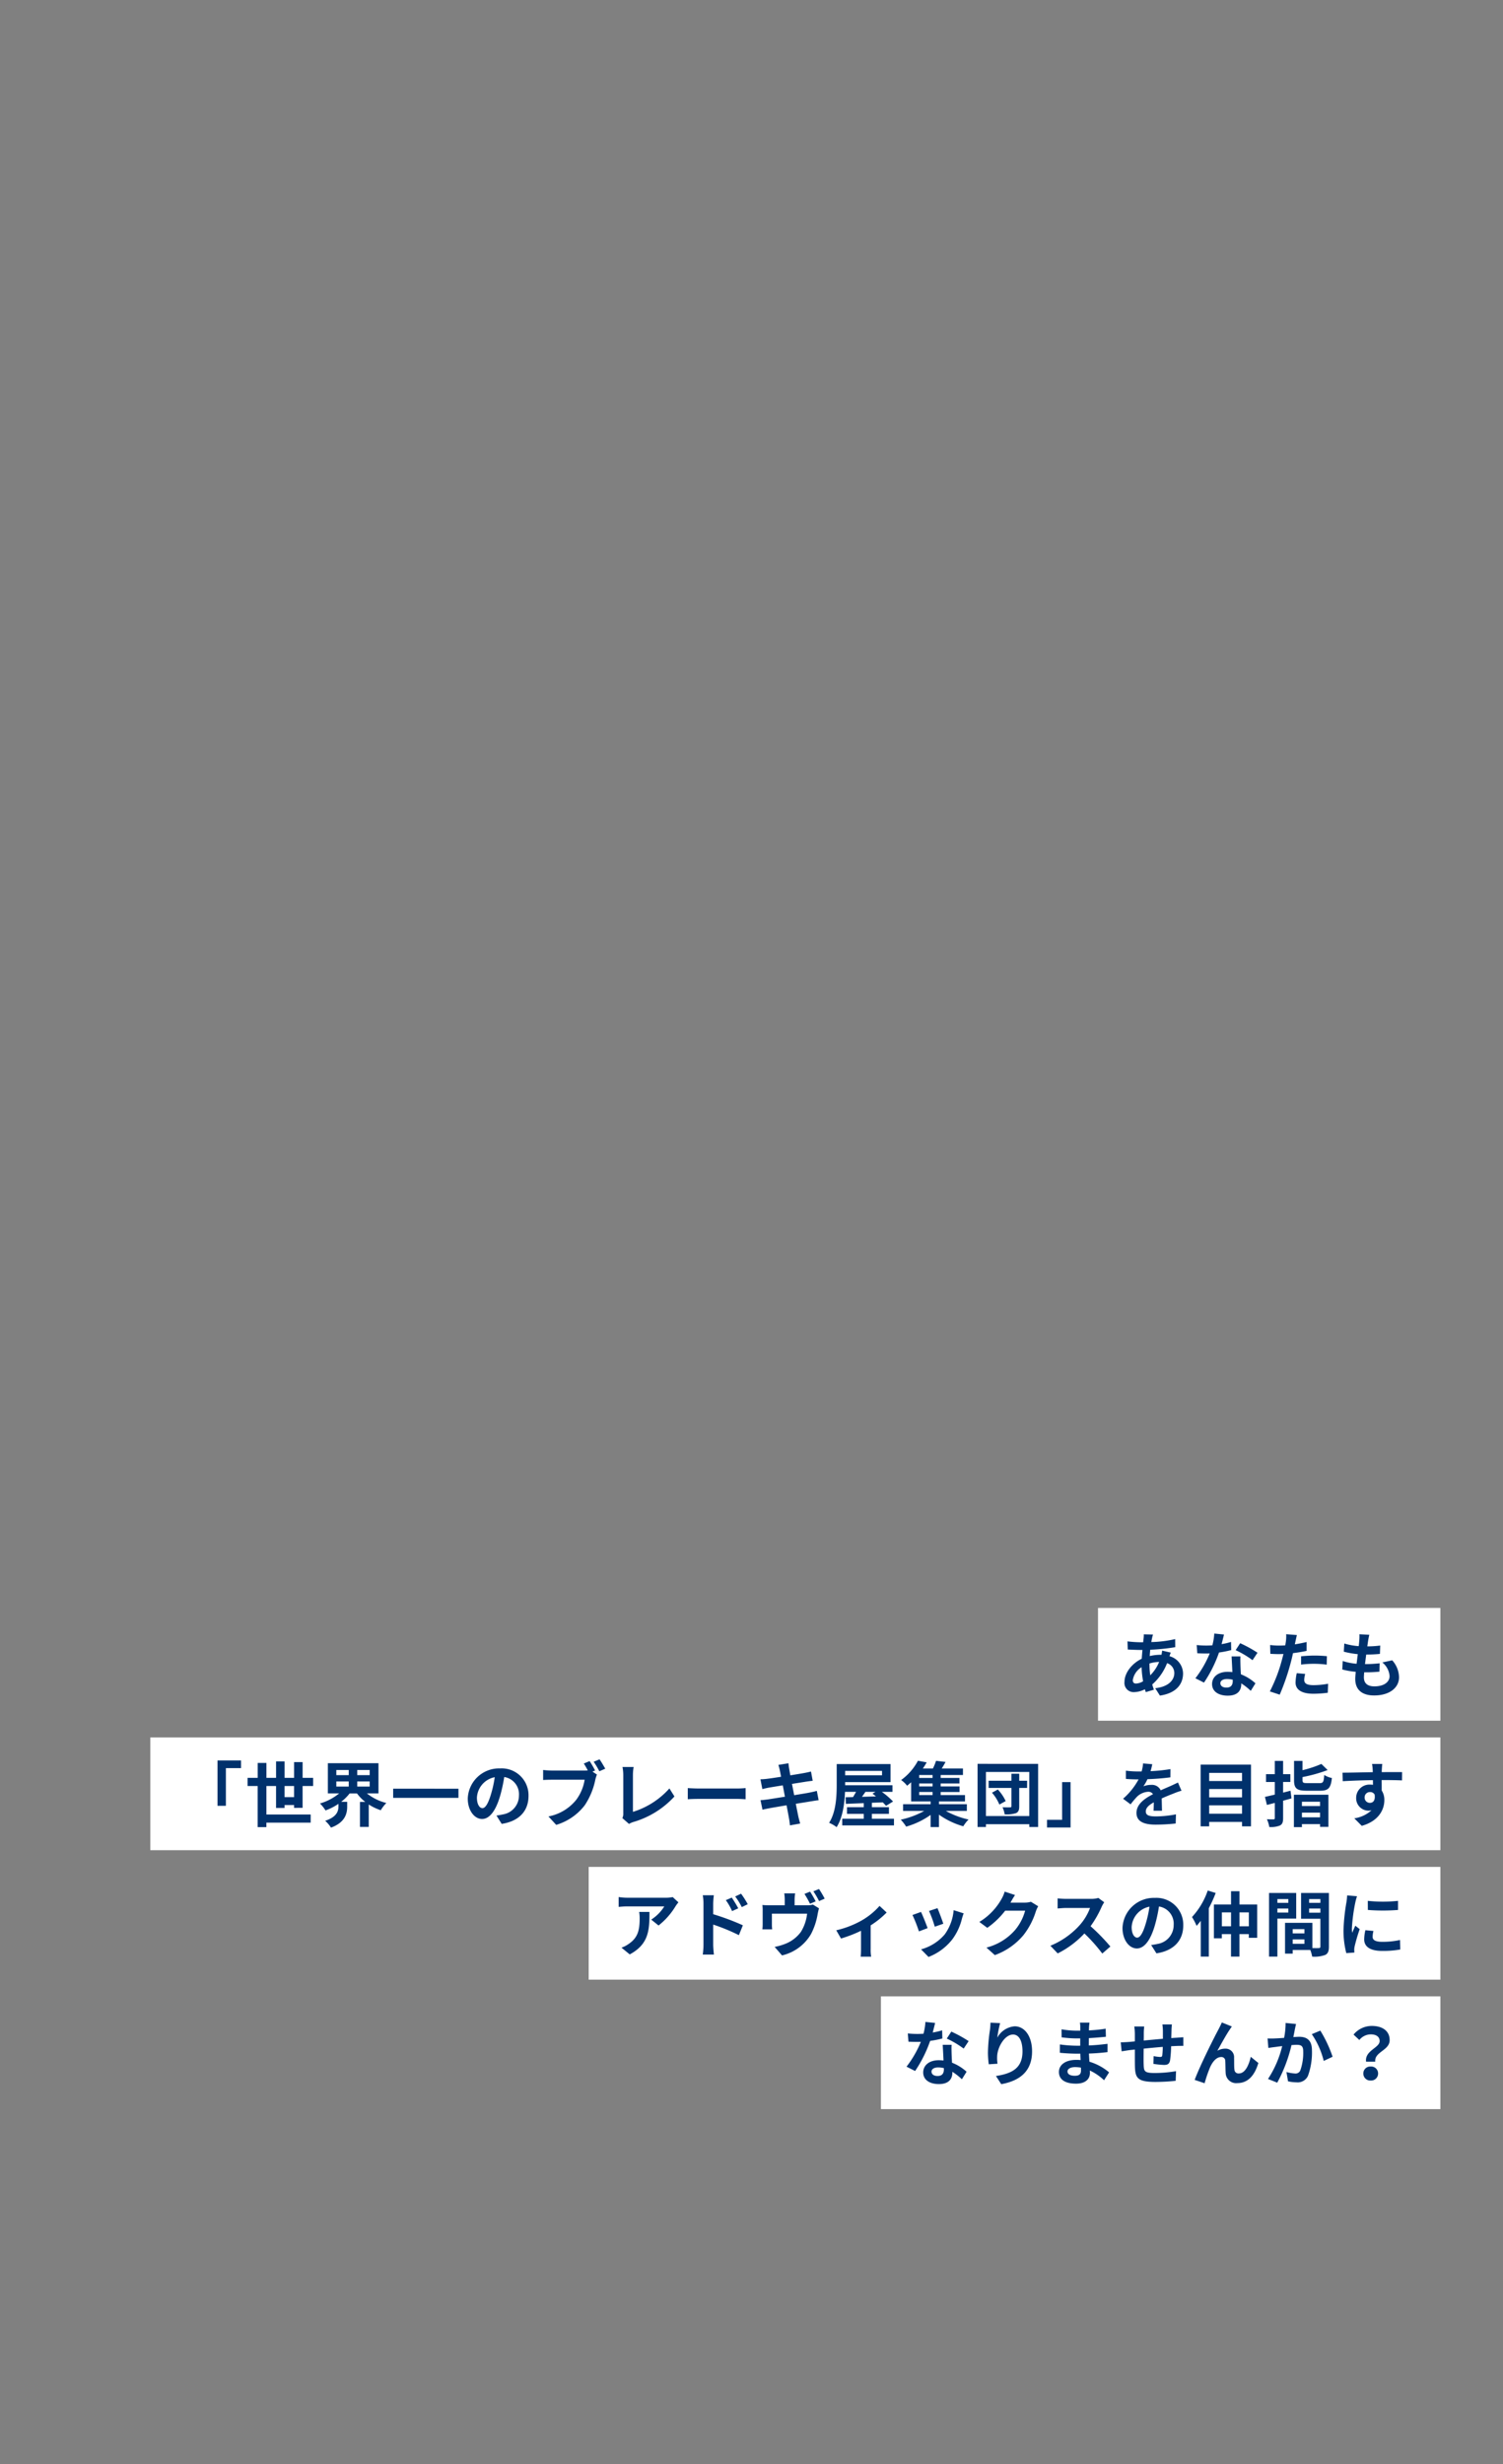
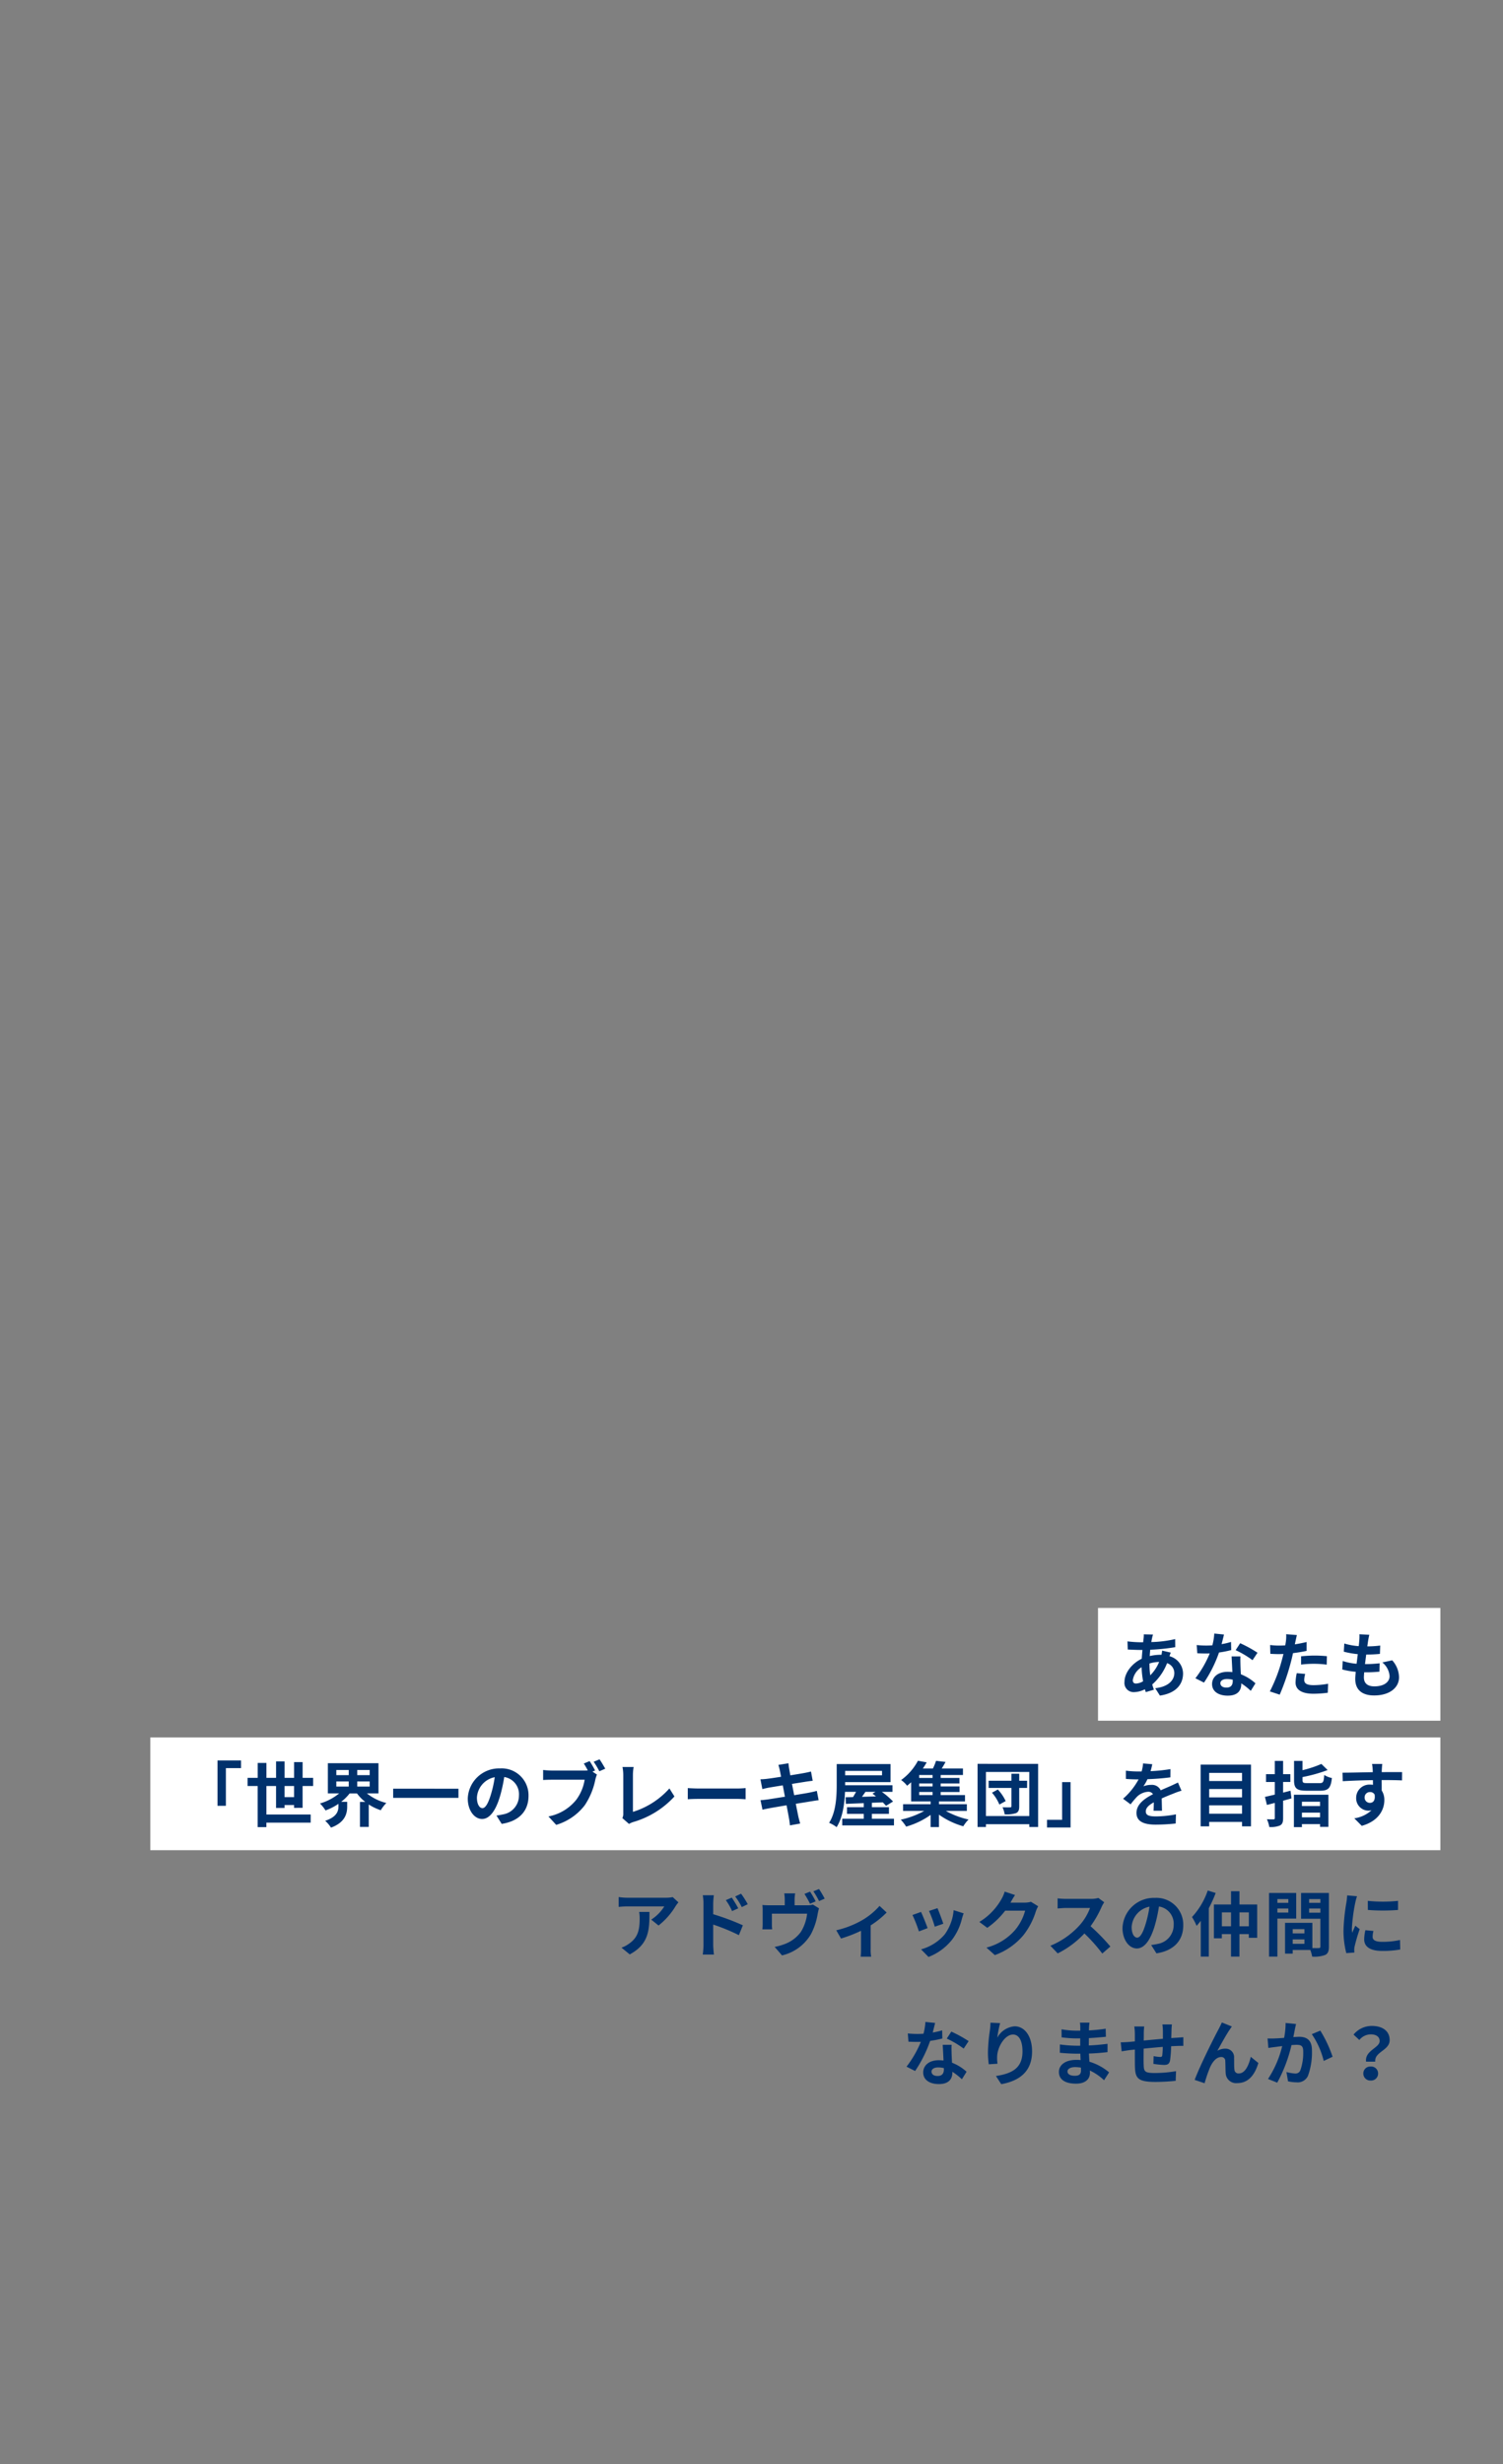
<svg xmlns="http://www.w3.org/2000/svg" width="360" height="590" viewBox="0 0 360 590">
  <rect x="0" y="0" width="360" height="590" fill="#808080" stroke="none" />
  <defs>
    <clipPath id="a">
      <rect width="360" height="590" transform="translate(2051 18393)" fill="#fff" stroke="#707070" stroke-width="1" />
    </clipPath>
  </defs>
  <g transform="translate(-2051 -18393)" clip-path="url(#a)">
-     <rect width="27" height="204" transform="translate(2396 18840) rotate(90)" fill="#fff" />
    <path d="M-183.906-9.214a9.423,9.423,0,0,1,.119,1.53c0,2.788-.408,4.59-2.567,6.086a6.717,6.717,0,0,1-1.785.935l1.972,1.615c4.641-2.482,4.726-5.95,4.726-10.166Zm8.041-3.553a8.469,8.469,0,0,1-1.717.153h-9.163a13.477,13.477,0,0,1-2.074-.17v2.363c.8-.068,1.36-.119,2.074-.119h8.857a10.11,10.11,0,0,1-3.128,3.162l1.751,1.411a17.106,17.106,0,0,0,4.1-4.658,8.56,8.56,0,0,1,.663-.884Zm17.969,1.7a22.516,22.516,0,0,0-1.6-2.516l-1.411.663a15.917,15.917,0,0,1,1.581,2.55Zm-2.278.986c-.391-.765-1.071-1.853-1.547-2.567l-1.428.612a13.851,13.851,0,0,1,1.5,2.618Zm-6-1.071a18.49,18.49,0,0,1,.153-2.057h-2.652a12,12,0,0,1,.17,2.057v9.775a18.41,18.41,0,0,1-.17,2.363h2.669c-.085-.7-.17-1.887-.17-2.363V-6.188a45.543,45.543,0,0,1,6.154,2.533l.952-2.363a59.142,59.142,0,0,0-7.106-2.652Zm24.548-.595a24.89,24.89,0,0,0-1.343-2.329l-1.343.544a23.2,23.2,0,0,1,1.326,2.363Zm-5.049.935V-12.1a10.018,10.018,0,0,1,.136-1.564h-2.618a9.685,9.685,0,0,1,.119,1.564v1.292h-3.621c-.646,0-1.156-.017-1.734-.068a10.526,10.526,0,0,1,.068,1.445v2.958a12.969,12.969,0,0,1-.068,1.428h2.346a10.035,10.035,0,0,1-.068-1.258v-2.5h8.432a10.368,10.368,0,0,1-1.5,4.386,8.455,8.455,0,0,1-3.859,2.89,13.045,13.045,0,0,1-2.414.68l1.768,2.04a10.874,10.874,0,0,0,6.936-5.1,15.971,15.971,0,0,0,1.6-4.828c.068-.323.2-.969.323-1.343l-1.462-.9a4.4,4.4,0,0,1-1.411.17Zm4.5-3.332a19.836,19.836,0,0,1,1.36,2.329l1.343-.578a22.616,22.616,0,0,0-1.36-2.312Zm15.844,3.485A16.922,16.922,0,0,1-130.7-7.123a22.7,22.7,0,0,1-6,2.3l1.139,1.972a31.845,31.845,0,0,0,4.794-1.853V-.34a17.767,17.767,0,0,1-.085,1.836h2.516a9.465,9.465,0,0,1-.119-1.836V-6a21.213,21.213,0,0,0,3.825-3.077Zm13.872.544-2.023.663A28.315,28.315,0,0,1-113.1-5.678l2.04-.714C-111.3-7.174-112.132-9.384-112.455-10.115Zm3.876.476a11.457,11.457,0,0,1-2.159,5.831,11.439,11.439,0,0,1-5.644,3.553l1.785,1.819A13.276,13.276,0,0,0-108.9-2.652a13.707,13.707,0,0,0,2.312-4.981c.1-.34.2-.7.408-1.241Zm-7.82.425-2.04.731a34.337,34.337,0,0,1,1.547,3.927l2.074-.782C-115.158-6.29-115.974-8.347-116.4-9.214Zm26.333-2.431a5.451,5.451,0,0,1-1.479.2h-3.417l.051-.085c.2-.374.629-1.139,1.037-1.734l-2.482-.816a8.179,8.179,0,0,1-.765,1.785,14.969,14.969,0,0,1-5.3,5.474l1.9,1.411A19.377,19.377,0,0,0-96.237-9.52h4.777a12.084,12.084,0,0,1-2.414,4.641,13.548,13.548,0,0,1-6.851,4.2l2.006,1.8a16.016,16.016,0,0,0,6.868-4.794A17.738,17.738,0,0,0-88.893-9.35a6.807,6.807,0,0,1,.561-1.224Zm16.15-.918a6.137,6.137,0,0,1-1.768.221h-5.984a18.993,18.993,0,0,1-2.006-.119v2.414c.357-.017,1.292-.119,2.006-.119h5.763A13.172,13.172,0,0,1-78.438-6a19.26,19.26,0,0,1-6.97,4.879L-83.657.714a22.393,22.393,0,0,0,6.392-4.777A38.767,38.767,0,0,1-72.981.748l1.938-1.683A47.791,47.791,0,0,0-75.786-5.8a24.994,24.994,0,0,0,2.669-4.675,8.032,8.032,0,0,1,.6-1.054Zm9.282,9.5c-.629,0-1.309-.833-1.309-2.533a5.279,5.279,0,0,1,4.267-4.879,27.022,27.022,0,0,1-.9,4.08C-63.257-4.114-63.937-3.06-64.634-3.06ZM-60.01.7c4.25-.646,6.426-3.162,6.426-6.7a6.425,6.425,0,0,0-6.8-6.579,7.507,7.507,0,0,0-7.752,7.208c0,2.839,1.581,4.9,3.434,4.9,1.836,0,3.3-2.074,4.3-5.474a36.586,36.586,0,0,0,1-4.573,4.167,4.167,0,0,1,3.519,4.454,4.558,4.558,0,0,1-3.825,4.5c-.442.1-.918.187-1.564.272Zm12.291-15.045A17.85,17.85,0,0,1-51.493-7.99a13.25,13.25,0,0,1,1.105,2.108c.323-.374.663-.765,1-1.207V1.479h1.921V-10.1a31.754,31.754,0,0,0,1.649-3.655Zm7.6,8.568V-9.112h2.244V-5.78Zm-4.216,0V-9.112h2.193V-5.78ZM-40.12-11v-3.179h-2.023V-11h-4.1v8.092h1.9v-1h2.193V1.479h2.023V-3.91h2.244v.884h2.006V-11Zm11.7-1.292v.9h-2.618v-.9Zm-2.618,3.23v-.969h2.618v.969Zm4.505,1.445v-6.137h-6.511V1.479h2.006v-9.1Zm3.094-1.411v-1h2.7v1Zm2.7-3.264v.9h-2.7v-.9Zm-6.63,10.71V-2.635h2.805v1.054ZM-24.565-5.1v1.02H-27.37V-5.1Zm5.865-8.653h-6.664v6.171h4.624V-.935c0,.272-.1.374-.408.374-.221.017-.85.017-1.513,0V-6.6h-6.545V.765h1.836V-.1h4.216a7.485,7.485,0,0,1,.442,1.581A7.345,7.345,0,0,0-19.6,1.088c.68-.323.9-.918.9-2.006Zm9.316,1.887.017,2.176a46.594,46.594,0,0,0,7.225,0v-2.176A34.351,34.351,0,0,1-9.384-11.866Zm-.578,7.021a10.375,10.375,0,0,0-.289,2.193c0,1.717,1.377,2.771,4.284,2.771a23.4,23.4,0,0,0,4.352-.34L-1.666-2.5a19.4,19.4,0,0,1-4.216.442c-1.7,0-2.346-.442-2.346-1.19a5.54,5.54,0,0,1,.2-1.411Zm-4.369-8.33a12.58,12.58,0,0,1-.17,1.649,46.679,46.679,0,0,0-.7,6.664A21.492,21.492,0,0,0-14.535.646L-12.6.51c-.017-.238-.017-.51-.034-.7a4.946,4.946,0,0,1,.1-.782A40.589,40.589,0,0,1-11.322-5.1l-1.054-.816c-.238.544-.51,1.105-.748,1.7A8.125,8.125,0,0,1-13.192-5.3a41.624,41.624,0,0,1,.816-6.171,14.148,14.148,0,0,1,.408-1.5Z" transform="translate(2388 18860)" fill="#00316c" />
    <rect width="27" height="82" transform="translate(2396 18778) rotate(90)" fill="#fff" />
    <path d="M-61.676-6.7a8.22,8.22,0,0,1,2.312-.374,9.623,9.623,0,0,1-2.125,3.2,19.63,19.63,0,0,1-.187-2.788ZM-64.889-1.9c-.544,0-.782-.289-.782-.816a4.4,4.4,0,0,1,2.108-3.094,23.466,23.466,0,0,0,.357,3.366A3.578,3.578,0,0,1-64.889-1.9Zm6.239-7.888a9.737,9.737,0,0,1-.153,1h-.289a11.321,11.321,0,0,0-2.516.306c.017-.51.068-1.02.119-1.513a48.915,48.915,0,0,0,5.984-.612l-.017-1.938a28.077,28.077,0,0,1-5.712.714c.051-.323.1-.629.17-.9a6.54,6.54,0,0,1,.238-.9l-2.21-.051a6.722,6.722,0,0,1-.051,1l-.1.9h-.646A27.643,27.643,0,0,1-66.946-12l.068,1.955c.782.034,2.091.1,2.975.1h.544c-.068.68-.119,1.394-.17,2.108-2.346,1.105-4.131,3.383-4.131,5.525A2.187,2.187,0,0,0-65.382.153a5.925,5.925,0,0,0,2.6-.68c.068.238.153.476.221.68l1.938-.578c-.136-.408-.272-.816-.391-1.258a13.09,13.09,0,0,0,3.553-5.1A2.5,2.5,0,0,1-55.726-4.42c0,1.649-1.326,3.281-4.573,3.638L-59.177.986c4.131-.612,5.542-2.941,5.542-5.3a4.345,4.345,0,0,0-3.247-4.131c.1-.323.221-.68.306-.867Zm22.848.51A30.292,30.292,0,0,0-39.95-11.56l-1.088,1.666a22.446,22.446,0,0,1,4.046,2.4Zm-6.341-2.584a17.782,17.782,0,0,1-2.261.527c.238-.9.442-1.751.578-2.3l-2.329-.238a14.334,14.334,0,0,1-.459,2.822c-.51.034-1.02.051-1.513.051a21.4,21.4,0,0,1-2.244-.119l.153,1.972c.731.034,1.411.051,2.108.051.289,0,.578,0,.867-.017a25.686,25.686,0,0,1-3.434,5.95l2.057,1.037a31.076,31.076,0,0,0,3.6-7.208,24.67,24.67,0,0,0,2.924-.578Zm.408,9.367c0,.9-.374,1.564-1.513,1.564-.918,0-1.445-.425-1.445-1.054,0-.595.629-1,1.6-1a5.958,5.958,0,0,1,1.36.17Zm-.272-5.9c.051,1.02.136,2.5.187,3.757-.357-.034-.748-.068-1.139-.068-2.346,0-3.723,1.275-3.723,2.924C-46.682.068-45.033,1-42.942,1c2.4,0,3.247-1.224,3.247-2.788v-.153A14.987,14.987,0,0,1-37.417-.153l1.122-1.8A11.215,11.215,0,0,0-39.78-4.114c-.051-.833-.085-1.649-.1-2.125-.017-.748-.051-1.445,0-2.159Zm16.643,1.955a24.734,24.734,0,0,1,3.247-.187,24.317,24.317,0,0,1,2.89.2l.051-2.023A29.228,29.228,0,0,0-22.134-8.6c-1.088,0-2.3.085-3.23.17Zm1.326-5.406c-.918.221-1.87.408-2.822.561l.136-.646c.085-.374.238-1.122.357-1.581l-2.567-.2a8.741,8.741,0,0,1-.068,1.7q-.051.408-.153.969c-.51.034-1,.051-1.5.051a16.574,16.574,0,0,1-2.125-.136l.051,2.108c.595.034,1.224.068,2.04.068.34,0,.714-.017,1.1-.034-.119.476-.238.952-.357,1.394A37.118,37.118,0,0,1-32.844-.017l2.363.782a54.3,54.3,0,0,0,2.669-7.786c.187-.68.357-1.428.51-2.159,1.122-.136,2.261-.323,3.264-.544ZM-26.4-4.386a11.555,11.555,0,0,0-.289,2.244c0,1.7,1.445,2.686,4.284,2.686A26.939,26.939,0,0,0-18.972.306l.085-2.159a19.517,19.517,0,0,1-3.5.34c-1.8,0-2.227-.544-2.227-1.275A5.824,5.824,0,0,1-24.378-4.2ZM-5.9-6.953A4.673,4.673,0,0,1-4.165-3.689c0,1.394-1.292,2.465-3.638,2.465-1.666,0-2.516-.765-2.516-2.142,0-.306.034-.731.068-1.224h.68c1.037,0,2.023-.068,2.975-.153l.051-2.006a33.4,33.4,0,0,1-3.383.2h-.119c.085-.748.187-1.547.289-2.3a30.169,30.169,0,0,0,3.281-.153L-6.409-11a24.707,24.707,0,0,1-3.094.2c.085-.544.136-.986.187-1.275.068-.442.153-.884.289-1.5L-11.39-13.7a10.6,10.6,0,0,1-.034,1.5c-.034.374-.068.833-.136,1.343a15.605,15.605,0,0,1-3.451-.629l-.119,1.955a21.043,21.043,0,0,0,3.349.595c-.1.765-.187,1.547-.289,2.3a14.331,14.331,0,0,1-3.315-.663L-15.5-5.27a18.878,18.878,0,0,0,3.23.561c-.068.7-.119,1.292-.119,1.7,0,2.805,1.87,3.961,4.522,3.961C-4.182.952-1.9-.884-1.9-3.417A6.263,6.263,0,0,0-3.536-7.463Z" transform="translate(2388 18798)" fill="#00316c" />
-     <rect width="27" height="134" transform="translate(2396 18871) rotate(90)" fill="#fff" />
    <path d="M-104.992-9.282a30.292,30.292,0,0,0-4.148-2.278l-1.088,1.666a22.446,22.446,0,0,1,4.046,2.4Zm-6.341-2.584a17.782,17.782,0,0,1-2.261.527c.238-.9.442-1.751.578-2.3l-2.329-.238a14.334,14.334,0,0,1-.459,2.822c-.51.034-1.02.051-1.513.051a21.4,21.4,0,0,1-2.244-.119l.153,1.972c.731.034,1.411.051,2.108.051.289,0,.578,0,.867-.017a25.686,25.686,0,0,1-3.434,5.95l2.057,1.037a31.076,31.076,0,0,0,3.6-7.208,24.671,24.671,0,0,0,2.924-.578Zm.408,9.367c0,.9-.374,1.564-1.513,1.564-.918,0-1.445-.425-1.445-1.054,0-.595.629-1,1.6-1a5.958,5.958,0,0,1,1.36.17Zm-.272-5.9c.051,1.02.136,2.5.187,3.757-.357-.034-.748-.068-1.139-.068-2.346,0-3.723,1.275-3.723,2.924,0,1.853,1.649,2.788,3.74,2.788,2.4,0,3.247-1.224,3.247-2.788v-.153a14.987,14.987,0,0,1,2.278,1.785l1.122-1.8a11.215,11.215,0,0,0-3.485-2.159c-.051-.833-.085-1.649-.1-2.125-.017-.748-.051-1.445,0-2.159Zm11.441-5.3c-.017.476-.051,1.156-.136,1.768a40.827,40.827,0,0,0-.476,5.389,21.778,21.778,0,0,0,.2,2.805l2.091-.136a10.11,10.11,0,0,1-.085-1.785c.085-2.21,1.819-5.2,3.808-5.2,1.394,0,2.261,1.445,2.261,4.046,0,4.08-2.618,5.3-6.358,5.882l1.275,1.955c4.454-.816,7.378-3.094,7.378-7.854,0-3.706-1.819-6-4.165-6a5.2,5.2,0,0,0-4.165,2.72,27.488,27.488,0,0,1,.68-3.485ZM-78.081-2.227c0,.969-.578,1.241-1.479,1.241-1.156,0-1.751-.408-1.751-1.037,0-.578.646-1.037,1.836-1.037a9.021,9.021,0,0,1,1.377.119C-78.081-2.652-78.081-2.414-78.081-2.227Zm6.732.425a13.022,13.022,0,0,0-4.709-2.55c-.051-.646-.085-1.326-.119-1.955,1.632-.051,2.941-.17,4.454-.34V-8.636c-1.377.17-2.788.323-4.488.391L-76.194-10c1.615-.085,2.975-.221,4.08-.323l-.051-1.938a35.275,35.275,0,0,1-4.012.408l.017-.663a11.251,11.251,0,0,1,.119-1.19h-2.295a6.739,6.739,0,0,1,.085,1.156v.765h-.833a22.285,22.285,0,0,1-3.655-.323l.017,1.921a28.035,28.035,0,0,0,3.655.255h.8v1.751h-.8a30.54,30.54,0,0,1-4.063-.306l-.017,1.989c1.122.136,3.06.221,4.046.221h.867c.017.493.034,1.02.068,1.53A10.333,10.333,0,0,0-79.2-4.794c-2.6,0-4.165,1.19-4.165,2.89C-83.368-.119-81.94.9-79.254.9c2.227,0,3.315-1.1,3.315-2.55,0-.17,0-.374-.017-.595a12.752,12.752,0,0,1,3.4,2.329Zm12.767-11.475a13.038,13.038,0,0,1,.119,1.53v1.9c-1.53.136-3.162.289-4.59.425.017-.663.017-1.224.017-1.615a13.316,13.316,0,0,1,.1-1.751h-2.38a12.712,12.712,0,0,1,.136,1.87v1.7l-1.275.119c-.85.068-1.632.1-2.108.1l.221,2.159c.442-.068,1.5-.238,2.023-.306l1.139-.119c0,1.581,0,3.213.017,3.927.068,2.907.6,3.825,4.964,3.825A47.3,47.3,0,0,0-55.4.221l.085-2.312a31.308,31.308,0,0,1-5.032.442c-2.533,0-2.669-.374-2.72-2.023-.034-.714-.017-2.261,0-3.808,1.445-.153,3.094-.306,4.573-.425a19.028,19.028,0,0,1-.119,2.023c-.051.323-.187.391-.527.391a10.5,10.5,0,0,1-1.547-.2l-.051,1.853a21.306,21.306,0,0,0,2.533.255c.867,0,1.292-.221,1.462-1.105a29.449,29.449,0,0,0,.255-3.366c.493-.034.935-.051,1.292-.068.459-.017,1.343-.034,1.632-.017v-2.074c-.493.034-1.156.085-1.615.119-.391.017-.816.051-1.275.085.017-.561.034-1.156.051-1.819a14.34,14.34,0,0,1,.1-1.445Zm16.643.493-2.4-.969c-.306.714-.612,1.258-.833,1.717-.884,1.6-4.437,8.67-5.678,12.036l2.38.8a32.491,32.491,0,0,1,1.275-3.74c.595-1.377,1.53-2.533,2.686-2.533a.906.906,0,0,1,.986.935c.051.68.034,2.057.1,2.958A2.5,2.5,0,0,0-40.63.765c2.6,0,4.165-1.9,5.032-4.811l-1.819-1.479c-.476,2.091-1.394,3.978-2.839,3.978a.95.95,0,0,1-1.071-.918c-.1-.7-.051-2.057-.085-2.805A2.032,2.032,0,0,0-43.5-7.48a3.831,3.831,0,0,0-1.921.51c.833-1.479,2.108-3.825,2.941-5.032C-42.3-12.274-42.109-12.58-41.939-12.784Zm12.869-.85a18.639,18.639,0,0,1-.357,3.57c-.85.068-1.649.119-2.176.136a15.632,15.632,0,0,1-1.785,0L-33.2-7.65c.527-.085,1.394-.2,1.87-.255.323-.051.85-.119,1.445-.187a25.024,25.024,0,0,1-3.4,7.871l2.21.884A35.755,35.755,0,0,0-27.659-8.33c.476-.034.884-.068,1.156-.068,1.071,0,1.649.187,1.649,1.53a12.451,12.451,0,0,1-.7,4.607,1.224,1.224,0,0,1-1.258.731,9.688,9.688,0,0,1-2.057-.357L-28.492.34a9.4,9.4,0,0,0,2.006.238A2.7,2.7,0,0,0-23.715-.969a16.457,16.457,0,0,0,.952-6.137c0-2.414-1.258-3.213-3.043-3.213-.34,0-.85.034-1.411.068.119-.612.255-1.224.34-1.734.085-.425.2-.952.306-1.394Zm6.273,2.686a19.444,19.444,0,0,1,2.856,6.409l2.125-1A30.343,30.343,0,0,0-20.757-11.8ZM-9.792-4.369H-7.6C-7.854-6.732-4.148-7.021-4.148-9.52c0-2.261-1.8-3.4-4.267-3.4A5.656,5.656,0,0,0-12.8-10.846l1.394,1.292A3.527,3.527,0,0,1-8.687-10.9c1.326,0,2.142.578,2.142,1.6C-6.545-7.65-10.149-7.038-9.792-4.369Zm-.663,2.839A1.667,1.667,0,0,0-8.687.153,1.667,1.667,0,0,0-6.919-1.53,1.653,1.653,0,0,0-8.687-3.2,1.653,1.653,0,0,0-10.455-1.53Z" transform="translate(2388 18891)" fill="#00316c" />
    <rect width="27" height="309" transform="translate(2396 18809) rotate(90)" fill="#fff" />
    <path d="M-284.9-3.621h2.006v-9.027h3.621v-1.836H-284.9ZM-268.838-5.7V-8.364h2.278V-5.7Zm4.318,2.567V-8.364H-262v-1.955h-2.516v-3.774h-2.04v3.774h-2.278v-3.944h-2.04v3.944h-2.312v-3.57h-2.091v3.57H-277.7v1.955h2.414V1.479h2.091V.408h10.608V-1.547H-273.19V-8.364h2.312v5.253h2.04v-.7h2.278v.68Zm8.075-6.324h2.975v1.224h-2.975Zm0-2.737h2.975v1.224h-2.975Zm7.99,1.224h-2.975v-1.224h2.975Zm0,2.737h-2.975V-9.452h2.975Zm2.108,1.632v-7.225h-12.121V-6.6h2.7a12.735,12.735,0,0,1-4.59,2.414,9.355,9.355,0,0,1,1.326,1.666A13.634,13.634,0,0,0-255.935-4.1v.612c0,1.088-.34,2.516-3.179,3.451A7.472,7.472,0,0,1-257.72,1.6c3.383-1.241,3.876-3.383,3.876-5V-4.573h-1.445a11.5,11.5,0,0,0,2.04-2.023h1.751a10.258,10.258,0,0,0,1.989,2.04h-1.275V1.428h2.108V-3.944A12.426,12.426,0,0,0-245.8-2.567,9.073,9.073,0,0,1-244.46-4.3a12.091,12.091,0,0,1-4.658-2.3Zm3.519-1.122v2.193h15.64V-7.718Zm21.369,4.658c-.629,0-1.309-.833-1.309-2.533a5.279,5.279,0,0,1,4.267-4.879,27.021,27.021,0,0,1-.9,4.08C-220.082-4.114-220.762-3.06-221.459-3.06ZM-216.835.7c4.25-.646,6.426-3.162,6.426-6.7a6.425,6.425,0,0,0-6.8-6.579,7.507,7.507,0,0,0-7.752,7.208c0,2.839,1.581,4.9,3.434,4.9,1.836,0,3.3-2.074,4.3-5.474a36.587,36.587,0,0,0,1-4.573A4.167,4.167,0,0,1-212.7-6.069a4.558,4.558,0,0,1-3.825,4.5c-.442.1-.918.187-1.564.272Zm22.372-12.784a22.421,22.421,0,0,0-1.309-2.244l-1.394.578c.323.493.663,1.088.952,1.649a7.132,7.132,0,0,1-.8.034h-7.871a18.928,18.928,0,0,1-2.023-.136v2.4c.442-.034,1.241-.068,2.023-.068h7.922a10.916,10.916,0,0,1-2.006,4.794,11.172,11.172,0,0,1-6.664,3.995l1.853,2.023a13.454,13.454,0,0,0,6.834-4.692,17.161,17.161,0,0,0,2.55-6.188,8.589,8.589,0,0,1,.374-1.173l-1.071-.7Zm-.34-2.091a20.15,20.15,0,0,1,1.36,2.278l1.411-.612c-.323-.6-.935-1.632-1.36-2.244ZM-186.337.714a4.8,4.8,0,0,1,1.02-.459,21.391,21.391,0,0,0,9.86-6.12l-1.207-1.921a19.3,19.3,0,0,1-8.738,5.61V-11a12.043,12.043,0,0,1,.17-1.921H-187.9A10.506,10.506,0,0,1-187.714-11v9.214a2.22,2.22,0,0,1-.221,1.1ZM-172.261-5.2c.629-.051,1.768-.085,2.737-.085h9.129c.714,0,1.581.068,1.989.085V-7.871c-.442.034-1.207.1-1.989.1h-9.129c-.884,0-2.125-.051-2.737-.1Zm30.906-2.006c-.442.136-1.071.272-1.734.408-.765.153-2.159.374-3.689.629l-.527-2.7,3.4-.544c.51-.068,1.19-.17,1.564-.2l-.408-2.227c-.408.119-1.054.255-1.6.357-.612.119-1.9.323-3.349.561-.136-.765-.238-1.326-.272-1.564-.085-.408-.136-.986-.187-1.326l-2.4.391c.119.408.238.816.34,1.292.051.272.17.833.306,1.547-1.462.238-2.771.425-3.366.493-.527.068-1.037.1-1.581.119l.459,2.346c.51-.136.969-.238,1.564-.357.527-.085,1.836-.306,3.332-.544l.51,2.72c-1.717.272-3.3.527-4.08.646-.544.068-1.309.17-1.768.187l.476,2.278c.391-.1.969-.221,1.7-.357s2.329-.408,4.063-.7c.272,1.428.493,2.6.578,3.094.1.493.153,1.071.238,1.717l2.448-.442c-.153-.544-.323-1.156-.442-1.666-.1-.527-.34-1.666-.612-3.06,1.5-.238,2.873-.459,3.689-.6.646-.1,1.343-.221,1.785-.255Zm14.059.238-.731.442a9.193,9.193,0,0,1,.833.646c-1.139.034-2.278.068-3.349.1.272-.374.561-.782.833-1.19Zm1.564-5.015v1.054h-8.84v-1.054ZM-128.163-.527V-1.7h4.08V-3.3h-4.08V-4.352l2.6-.1a8.493,8.493,0,0,1,.782.833l1.683-1.037a18.348,18.348,0,0,0-2.686-2.312h2.55V-8.551h-11.339V-9.3h10.88v-4.318h-12.9V-8.7c0,2.7-.136,6.528-1.819,9.146a7.887,7.887,0,0,1,1.8,1.037c1.462-2.278,1.9-5.678,2.006-8.449h2.652c-.238.425-.493.867-.731,1.258l-1.785.034.085,1.581c1.207-.051,2.669-.1,4.267-.17V-3.3h-4.012v1.6h4.012V-.527h-5.151v1.6h12.393v-1.6Zm11.322-6.409h3.213V-6.2h-3.213Zm3.213-3.366h-3.213V-11h3.213Zm0,2.04h-3.213v-.714h3.213Zm8.211,5.865V-4.012H-112.1v-.663h6.239V-6.2h-5.831v-.731h4.522V-8.262h-4.522v-.714h4.5V-10.3h-4.5V-11h5.338v-1.564h-5.083c.306-.476.629-1.02.918-1.564l-2.278-.272a13.057,13.057,0,0,1-.748,1.836h-2.414a17.258,17.258,0,0,0,.918-1.462l-2.091-.391a13.658,13.658,0,0,1-4.029,4.624,6.355,6.355,0,0,1,1.428,1.36c.34-.272.663-.544.969-.833v4.59h4.675v.663h-6.6V-2.4h5.066a20.583,20.583,0,0,1-5.627,2.091,10.942,10.942,0,0,1,1.292,1.666,19.039,19.039,0,0,0,5.865-2.805V1.462h1.989V-1.513a18.818,18.818,0,0,0,5.831,2.788A8.109,8.109,0,0,1-105.009-.34a20.037,20.037,0,0,1-5.44-2.057ZM-99.4-6.766a10.15,10.15,0,0,1,1.768,2.839l1.513-.833A10.561,10.561,0,0,0-98-7.531Zm8.415-2.856h-1.887v-1.683h-1.87v1.683H-100.2v1.717h5.457v4.352c0,.221-.068.289-.306.289-.255.017-1.088.017-1.819-.017a7.19,7.19,0,0,1,.51,1.7,7.123,7.123,0,0,0,2.7-.289c.6-.272.782-.731.782-1.649V-7.905h1.887Zm-9.86,8.449V-11.73h10.387V-1.173Zm-2.006-12.5V1.445h2.006V.782h10.387v.663h2.108V-13.668ZM-80.58-9.3H-82.6V-.272h-3.621V1.564h5.644Zm21.9,6.851c-.017-.765-.051-2.006-.068-2.941,1.037-.476,1.989-.85,2.737-1.139a17.851,17.851,0,0,1,2.006-.714l-.85-1.955c-.612.289-1.207.578-1.853.867-.7.306-1.411.595-2.278,1a2.293,2.293,0,0,0-2.244-1.309,5.269,5.269,0,0,0-1.9.34,10.283,10.283,0,0,0,.969-1.7,54.844,54.844,0,0,0,5.491-.442l.017-1.972a38.875,38.875,0,0,1-4.76.493c.2-.68.323-1.258.408-1.666l-2.21-.187a9.368,9.368,0,0,1-.34,1.921h-.816a21.6,21.6,0,0,1-2.958-.187v1.972c.918.085,2.159.119,2.839.119h.2A16.456,16.456,0,0,1-68-5.321l1.8,1.343a21.559,21.559,0,0,1,1.564-1.853A4.166,4.166,0,0,1-62-6.987a1.316,1.316,0,0,1,1.173.578c-1.921.986-3.961,2.346-3.961,4.488C-64.787.255-62.8.884-60.163.884A46.579,46.579,0,0,0-55.4.612l.068-2.193a25.75,25.75,0,0,1-4.777.493c-1.649,0-2.448-.255-2.448-1.19,0-.833.68-1.5,1.921-2.176-.017.731-.034,1.513-.068,2.006Zm11.305.714V-3.74h7.871v2.006Zm7.871-5.916v2.006h-7.871V-7.65Zm0-3.859v1.955h-7.871v-1.955Zm-9.911-1.972V1.292h2.04V.238h7.871V1.292h2.142V-13.481ZM-27.9-7.242c-.578.153-1.173.306-1.768.459v-2.55h1.734V-11.2h-1.734v-3.179h-1.989V-11.2h-2.108v1.87h2.108v3.026c-.867.2-1.683.391-2.363.544l.476,1.921,1.887-.476V-.7c0,.238-.085.306-.323.323-.221,0-.9,0-1.564-.034a7.206,7.206,0,0,1,.561,1.853,5.66,5.66,0,0,0,2.567-.357c.578-.323.748-.8.748-1.8V-4.845c.68-.187,1.343-.374,2.006-.561Zm7.072,2.635V-3.57H-25.16V-4.607ZM-25.16-.867V-1.989h4.335V-.867Zm-1.921,2.346h1.921V.748h4.335v.663h2.006V-6.273h-8.262Zm3.2-10.54c-.969,0-1.139-.085-1.139-.731v-.714a36.592,36.592,0,0,0,6.018-1.683l-1.5-1.462a27.038,27.038,0,0,1-4.522,1.5v-2.227h-2.023v4.607c0,1.955.612,2.533,2.975,2.533h3.3c1.938,0,2.533-.646,2.788-3.043a5.471,5.471,0,0,1-1.836-.731c-.119,1.683-.255,1.955-1.1,1.955Zm13.736,3.468A1.257,1.257,0,0,1-8.857-6.919a1.2,1.2,0,0,1,1.105.595c.221,1.462-.408,1.989-1.105,1.989A1.251,1.251,0,0,1-10.149-5.593Zm8.976-6.1c-.884-.017-3.179,0-4.879,0,0-.2.017-.374.017-.51.017-.272.068-1.173.119-1.445H-8.364a11.391,11.391,0,0,1,.153,1.462,4.315,4.315,0,0,1,.017.51c-2.261.034-5.321.119-7.242.119l.051,2.04c2.074-.119,4.675-.221,7.225-.255l.017,1.122A4.039,4.039,0,0,0-8.806-8.7a3.17,3.17,0,0,0-3.366,3.145A2.966,2.966,0,0,0-9.265-2.465,3.635,3.635,0,0,0-8.5-2.55,7.7,7.7,0,0,1-12.614-.629l1.785,1.8C-6.715.017-5.423-2.771-5.423-4.964a4.151,4.151,0,0,0-.629-2.329c0-.731,0-1.649-.017-2.5,2.278,0,3.859.034,4.879.085Z" transform="translate(2388 18829)" fill="#00316c" />
  </g>
</svg>